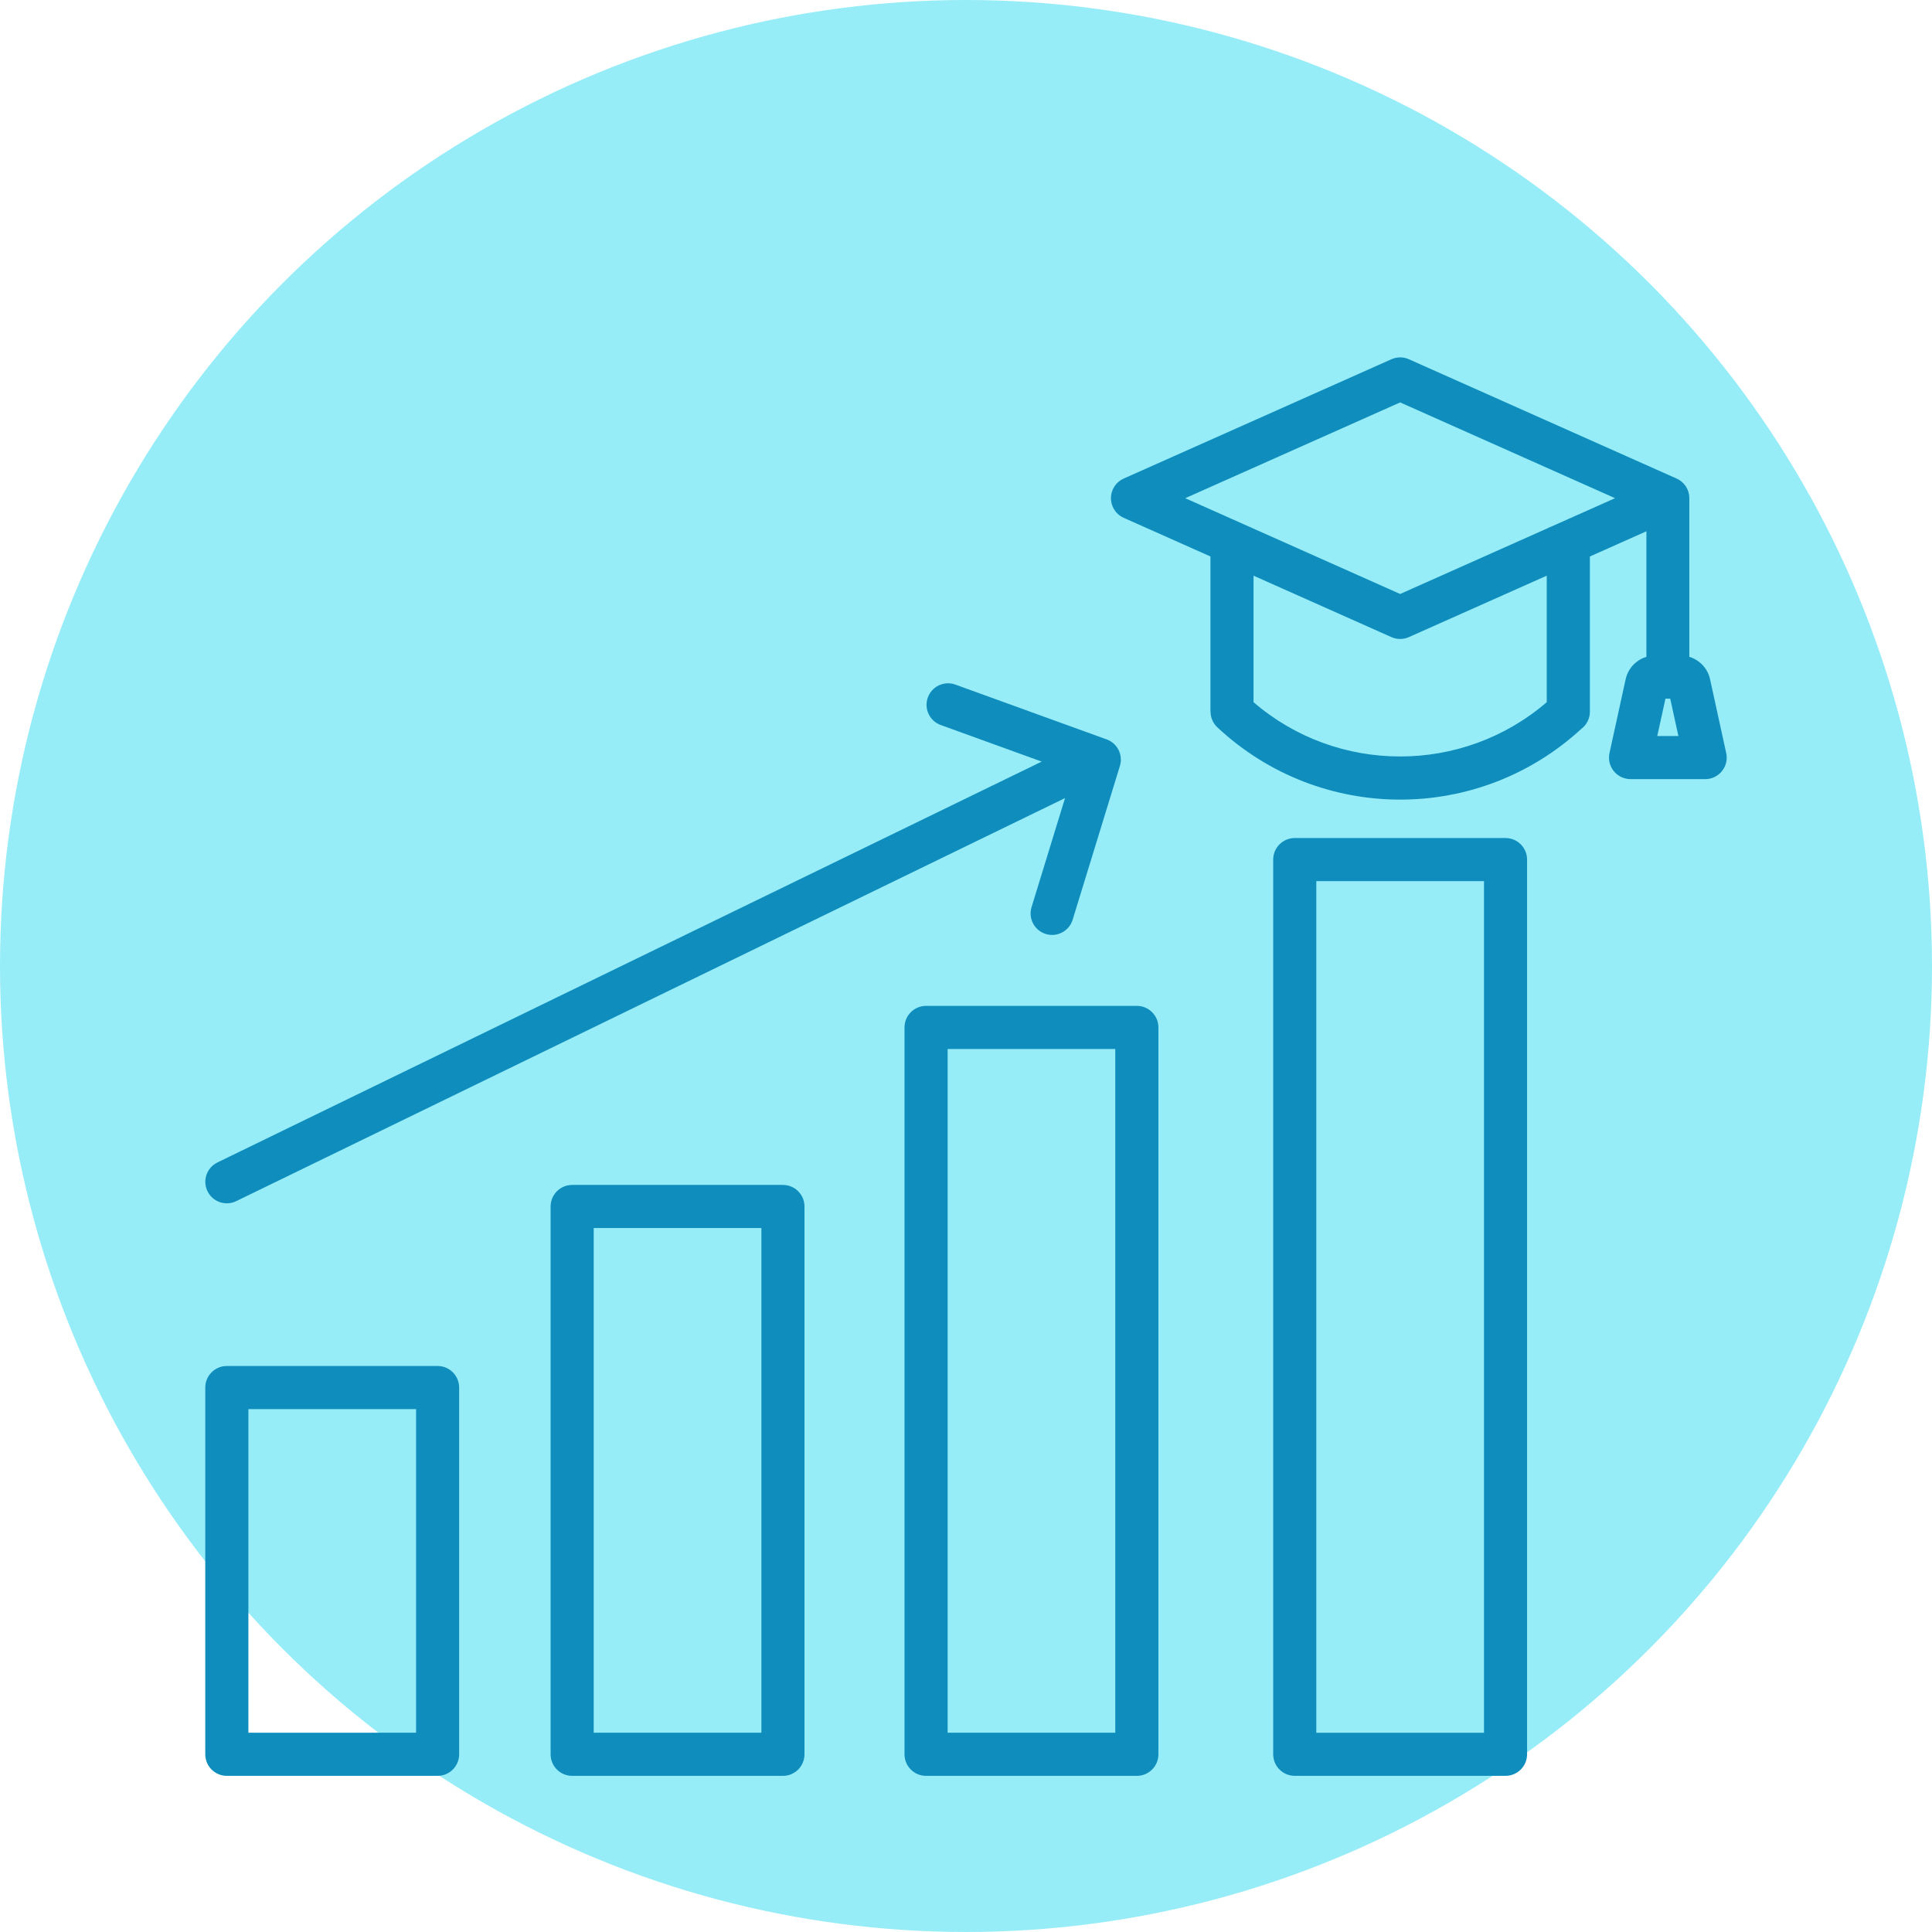
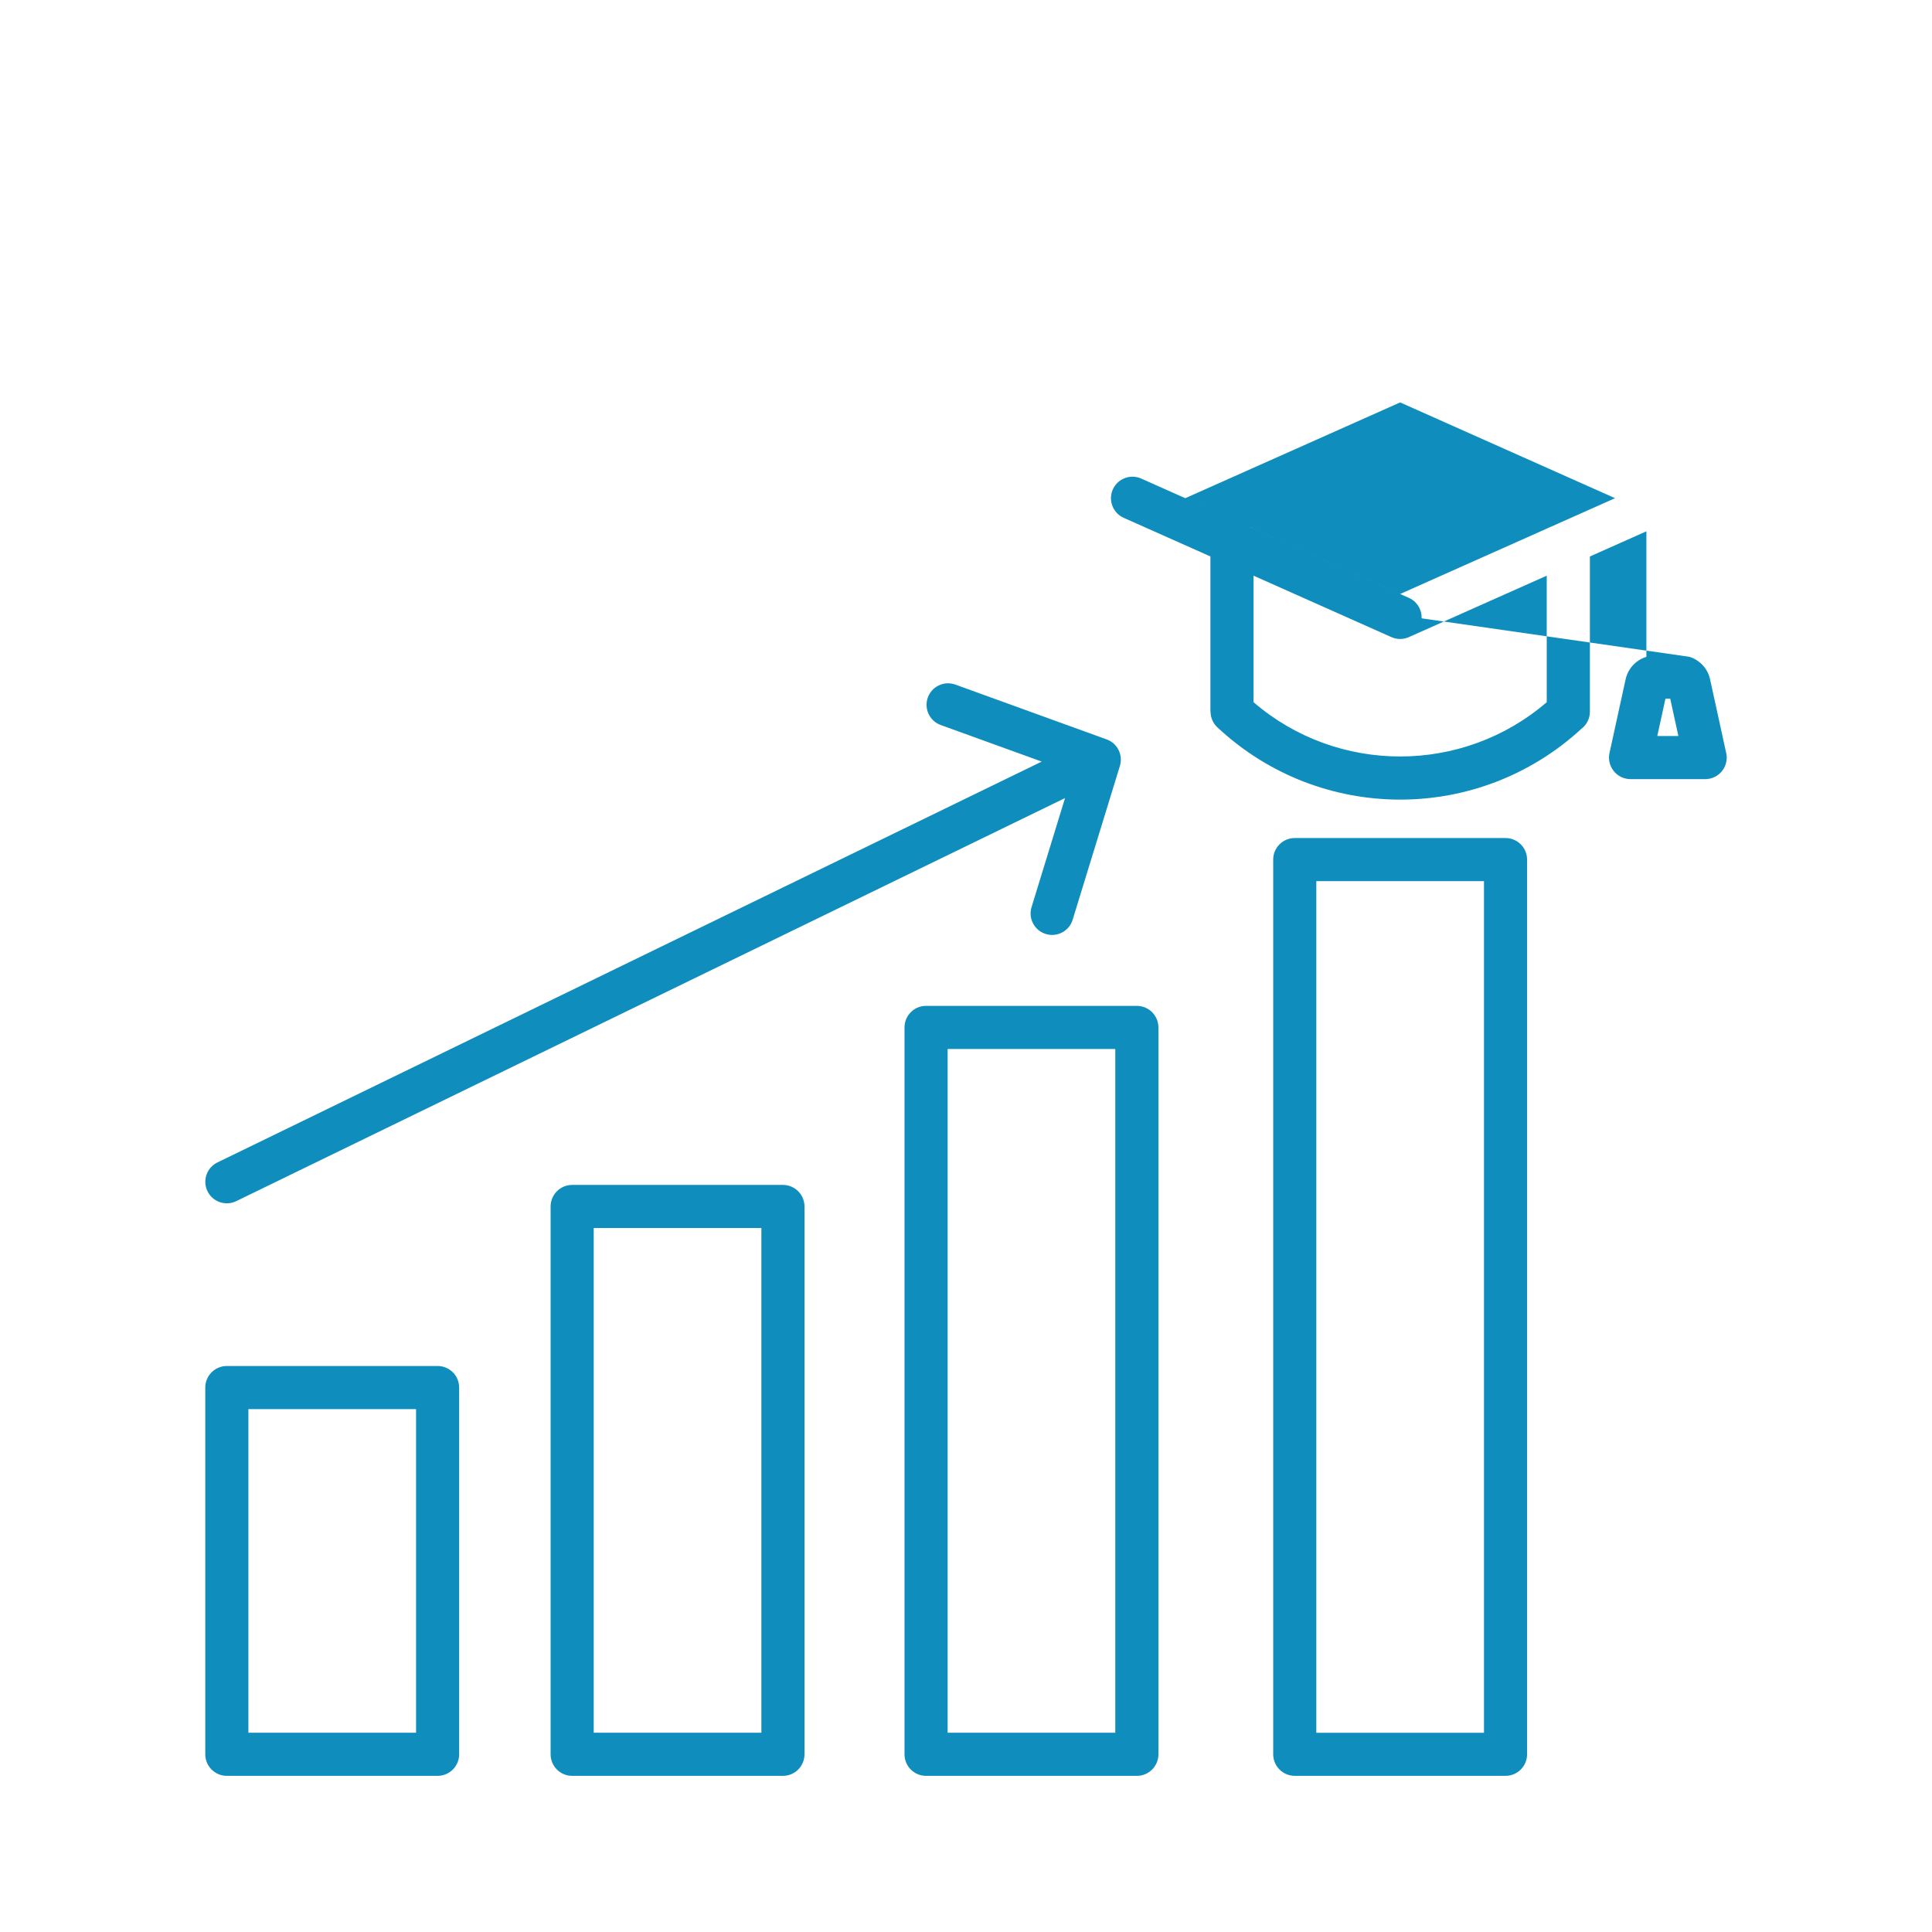
<svg xmlns="http://www.w3.org/2000/svg" id="Layer_1" viewBox="0 0 96 96" width="300" height="300">
-   <circle r="48" cx="48" cy="48" transform="matrix(1,0,0,1,0,0)" fill-opacity="1" fill="#96edf7" />
  <g width="100%" height="100%" transform="matrix(0.84,0,0,0.84,7.68,12.68)">
-     <path clip-rule="evenodd" d="m82.396 16.156c.062-.034.126-.063.194-.087l3.804-1.695-12.712-5.665-12.713 5.666 3.804 1.695c.067.024.132.052.194.087l8.715 3.884zm-78.121 49.553h12.468c.704 0 1.275.571 1.275 1.275v21.694c0 .704-.571 1.275-1.275 1.275h-12.468c-.704.001-1.275-.57-1.275-1.274v-21.695c0-.704.571-1.275 1.275-1.275zm11.194 2.551h-9.918v19.143h9.918zm51.978-33.782h12.468c.704 0 1.275.571 1.275 1.275v52.925c0 .704-.571 1.275-1.275 1.275h-12.468c-.705 0-1.275-.571-1.275-1.275v-52.925c0-.704.571-1.275 1.275-1.275zm11.194 2.551h-9.918v50.375h9.918zm-33.003 7.377h12.468c.704 0 1.276.571 1.276 1.276v42.997c0 .704-.571 1.275-1.276 1.275h-12.468c-.704 0-1.275-.571-1.275-1.275v-42.997c-.001-.704.57-1.276 1.275-1.276zm11.193 2.551h-9.918v40.446h9.918zm-32.128 8.041h12.468c.704 0 1.275.571 1.275 1.275v32.406c0 .704-.571 1.275-1.275 1.275h-12.468c-.704 0-1.275-.571-1.275-1.275v-32.406c0-.704.571-1.275 1.275-1.275zm11.193 2.55h-9.918v29.855h9.918zm10.608-29.756 5.974 2.164-48.756 23.711c-.633.305-.898 1.066-.593 1.699s1.066.898 1.699.593l49.031-23.845-1.981 6.451c-.206.671.17 1.383.842 1.589.671.206 1.383-.17 1.589-.842l2.794-9.095c.202-.645-.139-1.341-.781-1.574l-.12-.044c-.019-.007-.038-.014-.057-.02l-8.773-3.178c-.66-.239-1.39.102-1.629.762-.24.66.101 1.39.761 1.629zm43.153-1.56h-.281l-.484 2.212h1.249zm1.13-2.475c.22.067.424.176.602.319.311.25.537.601.626 1.012l.94 4.299c.03.106.045.217.045.332 0 .704-.571 1.275-1.275 1.275h-4.415v-.001c-.089 0-.179-.009-.269-.029-.688-.149-1.125-.827-.976-1.514l.954-4.361c.09-.411.315-.762.626-1.012.178-.143.382-.253.603-.319v-7.425l-3.342 1.49v9.18c0 .417-.2.787-.509 1.019-3.032 2.789-6.875 4.183-10.714 4.183-3.882 0-7.767-1.425-10.815-4.276-.267-.25-.402-.588-.402-.927h-.007v-9.18l-5.131-2.286c-.276-.123-.51-.345-.643-.643-.286-.641.002-1.393.643-1.679l7.918-3.529 7.918-3.529c.318-.142.693-.153 1.036 0l15.835 7.057c.276.123.51.345.643.643.082.185.117.379.109.568zm-25.778-4.799 8.154 3.634c.343.153.718.142 1.036 0l8.154-3.634v7.483c-2.485 2.141-5.577 3.212-8.672 3.212s-6.187-1.071-8.672-3.212z" fill-rule="evenodd" fill="#0f8ebe" fill-opacity="1" data-original-color="#000000ff" stroke="none" stroke-opacity="1" />
+     <path clip-rule="evenodd" d="m82.396 16.156c.062-.034.126-.063.194-.087l3.804-1.695-12.712-5.665-12.713 5.666 3.804 1.695c.067.024.132.052.194.087l8.715 3.884zm-78.121 49.553h12.468c.704 0 1.275.571 1.275 1.275v21.694c0 .704-.571 1.275-1.275 1.275h-12.468c-.704.001-1.275-.57-1.275-1.274v-21.695c0-.704.571-1.275 1.275-1.275zm11.194 2.551h-9.918v19.143h9.918zm51.978-33.782h12.468c.704 0 1.275.571 1.275 1.275v52.925c0 .704-.571 1.275-1.275 1.275h-12.468c-.705 0-1.275-.571-1.275-1.275v-52.925c0-.704.571-1.275 1.275-1.275zm11.194 2.551h-9.918v50.375h9.918zm-33.003 7.377h12.468c.704 0 1.276.571 1.276 1.276v42.997c0 .704-.571 1.275-1.276 1.275h-12.468c-.704 0-1.275-.571-1.275-1.275v-42.997c-.001-.704.57-1.276 1.275-1.276zm11.193 2.551h-9.918v40.446h9.918zm-32.128 8.041h12.468c.704 0 1.275.571 1.275 1.275v32.406c0 .704-.571 1.275-1.275 1.275h-12.468c-.704 0-1.275-.571-1.275-1.275v-32.406c0-.704.571-1.275 1.275-1.275zm11.193 2.55h-9.918v29.855h9.918zm10.608-29.756 5.974 2.164-48.756 23.711c-.633.305-.898 1.066-.593 1.699s1.066.898 1.699.593l49.031-23.845-1.981 6.451c-.206.671.17 1.383.842 1.589.671.206 1.383-.17 1.589-.842l2.794-9.095c.202-.645-.139-1.341-.781-1.574l-.12-.044c-.019-.007-.038-.014-.057-.02l-8.773-3.178c-.66-.239-1.39.102-1.629.762-.24.66.101 1.39.761 1.629zm43.153-1.56h-.281l-.484 2.212h1.249zm1.13-2.475c.22.067.424.176.602.319.311.25.537.601.626 1.012l.94 4.299c.03.106.045.217.045.332 0 .704-.571 1.275-1.275 1.275h-4.415v-.001c-.089 0-.179-.009-.269-.029-.688-.149-1.125-.827-.976-1.514l.954-4.361c.09-.411.315-.762.626-1.012.178-.143.382-.253.603-.319v-7.425l-3.342 1.49v9.18c0 .417-.2.787-.509 1.019-3.032 2.789-6.875 4.183-10.714 4.183-3.882 0-7.767-1.425-10.815-4.276-.267-.25-.402-.588-.402-.927h-.007v-9.18l-5.131-2.286c-.276-.123-.51-.345-.643-.643-.286-.641.002-1.393.643-1.679c.318-.142.693-.153 1.036 0l15.835 7.057c.276.123.51.345.643.643.082.185.117.379.109.568zm-25.778-4.799 8.154 3.634c.343.153.718.142 1.036 0l8.154-3.634v7.483c-2.485 2.141-5.577 3.212-8.672 3.212s-6.187-1.071-8.672-3.212z" fill-rule="evenodd" fill="#0f8ebe" fill-opacity="1" data-original-color="#000000ff" stroke="none" stroke-opacity="1" />
  </g>
</svg>